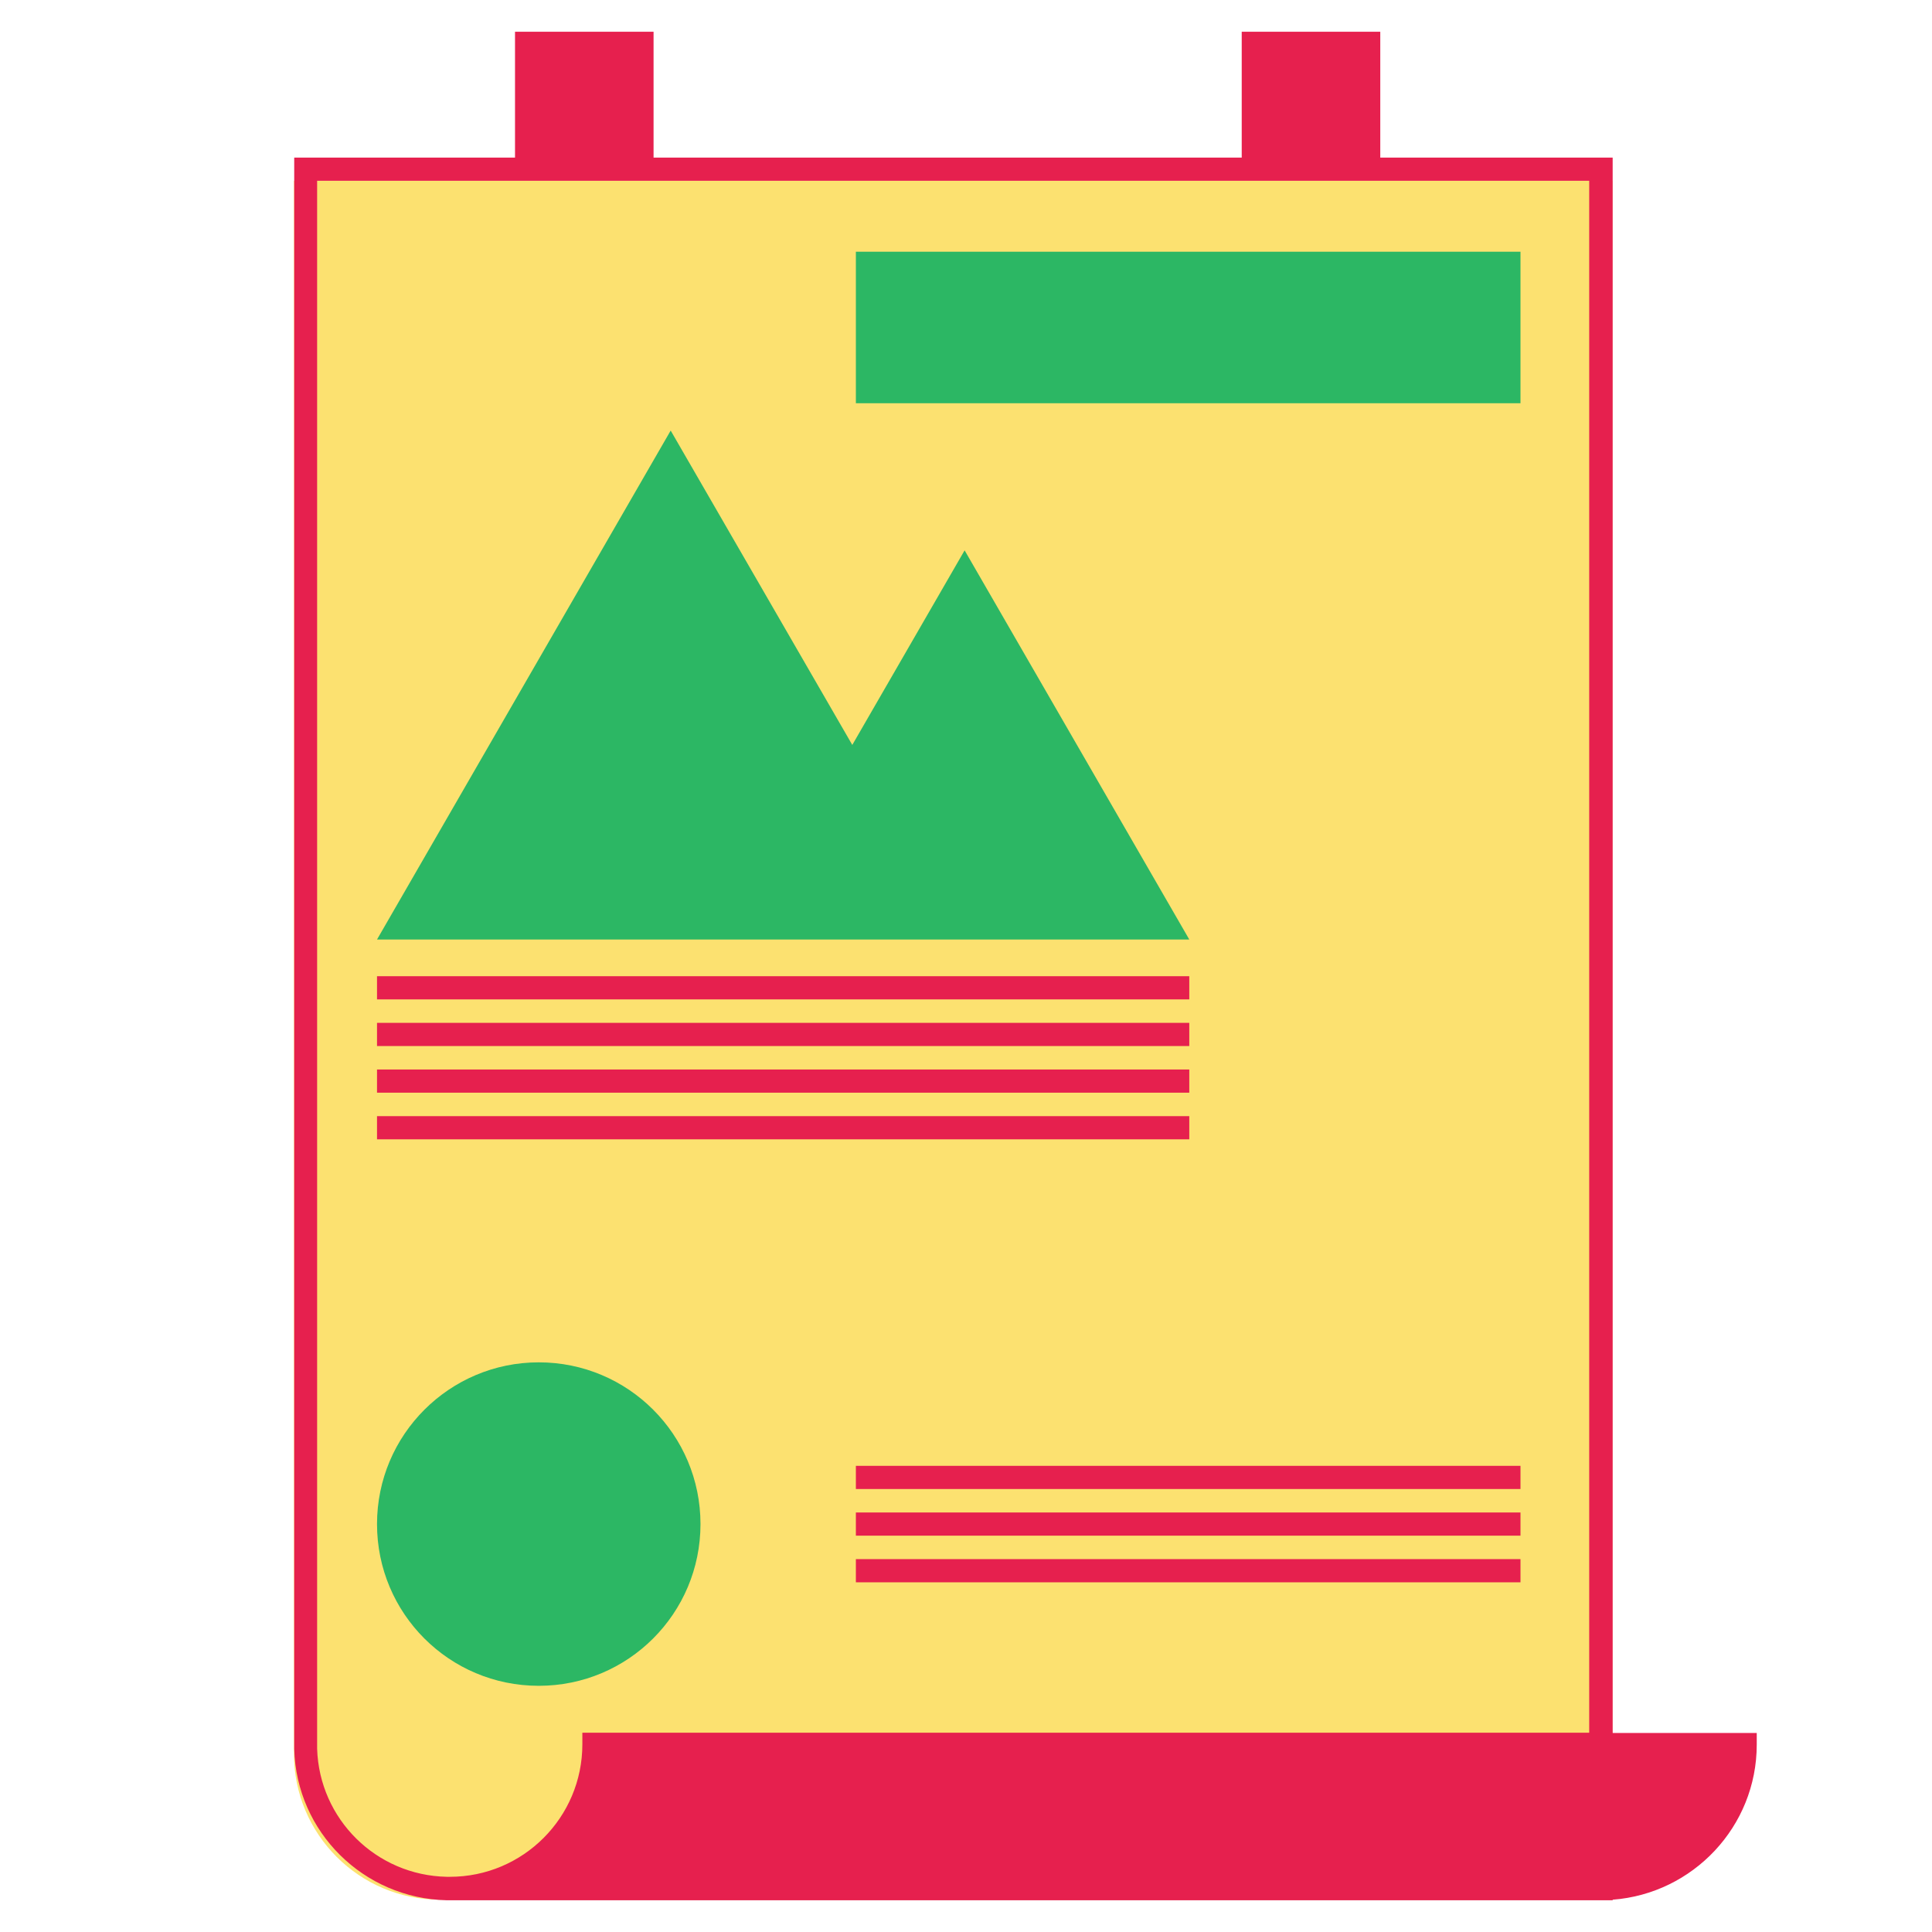
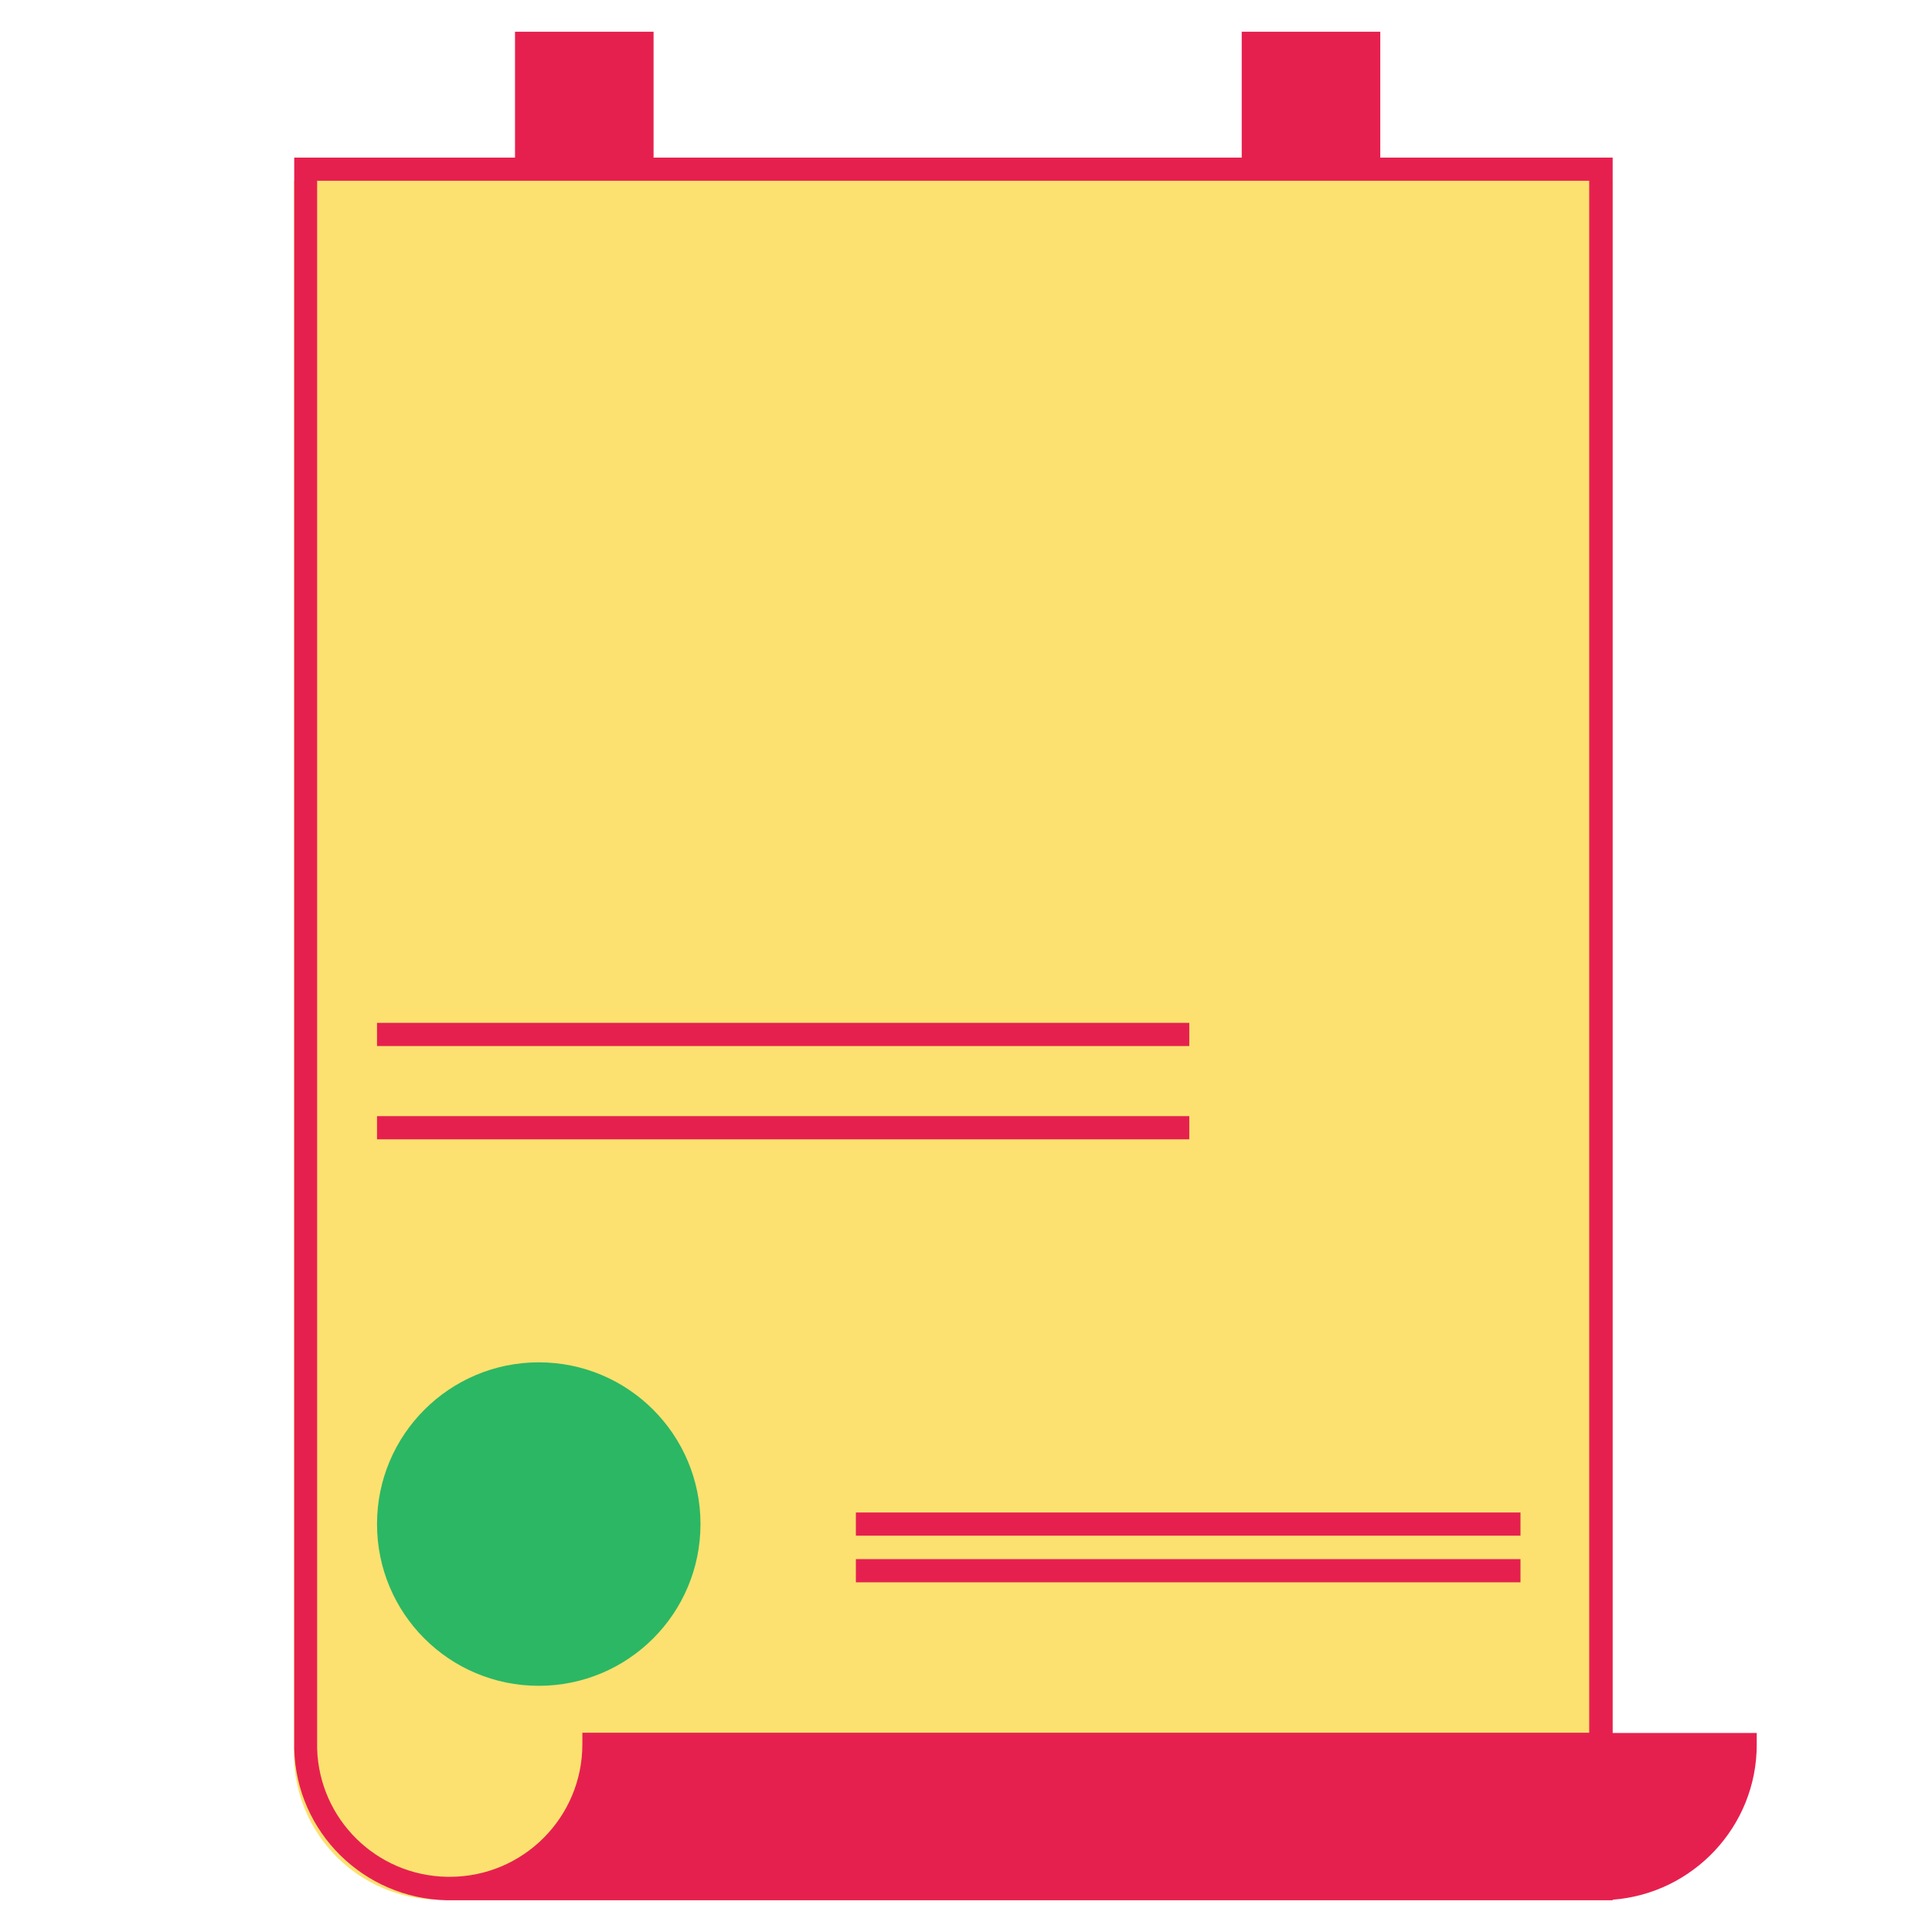
<svg xmlns="http://www.w3.org/2000/svg" version="1.1" id="Calque_1" x="0px" y="0px" viewBox="0 0 700 700" style="enable-background:new 0 0 700 700;" xml:space="preserve">
  <style type="text/css">
	.st0{fill:#FCE170;}
	.st1{fill:#E6204E;}
	.st2{fill:#2CB764;}
</style>
  <path class="st0" d="M584.2,688.3H159.4c-29.2,0-52.9-23.7-52.9-52.9V65.5h477.7V688.3z" />
  <g>
    <path class="st1" d="M584.3,627.9V57.1h-84.2V11.5h-50.2v45.6l-213.1,0V11.5h-50.2v45.6l-80,0v576.6c0.8,30.1,25.1,54.1,55.2,54.8   h422.5v-0.2c29.1-2.2,52.2-26.5,52.2-56.2v-4.2L584.3,627.9z M114.9,633.6V65.5h460.9v562.3H211v4.2c0,26.5-21.5,48-48,48h-1.1   C136.3,679.5,115.7,659.1,114.9,633.6L114.9,633.6z" />
-     <path class="st2" d="M349.5,340.4h81.4l-81.4-141l-40.7,70.5L243,156L136.6,340.4L349.5,340.4z" />
-     <path class="st2" d="M310.1,91.2h240.8v54.9H310.1L310.1,91.2z" />
-     <path class="st1" d="M136.6,353.7h294.3v8.4H136.6L136.6,353.7z" />
    <path class="st1" d="M136.6,370.6h294.3v8.4H136.6L136.6,370.6z" />
    <path class="st1" d="M310.1,548h240.8v8.4H310.1L310.1,548z" />
    <path class="st1" d="M310.1,564.9h240.8v8.4H310.1L310.1,564.9z" />
-     <path class="st1" d="M310.1,531.1h240.8v8.4H310.1L310.1,531.1z" />
-     <path class="st1" d="M136.6,387.5h294.3v8.4H136.6L136.6,387.5z" />
    <path class="st1" d="M136.6,404.4h294.3v8.4H136.6L136.6,404.4z" />
    <path class="st2" d="M253.8,552.2c0,32.4-26.2,58.6-58.6,58.6c-32.4,0-58.6-26.2-58.6-58.6c0-32.4,26.3-58.6,58.6-58.6   C227.6,493.6,253.8,519.8,253.8,552.2" />
  </g>
</svg>